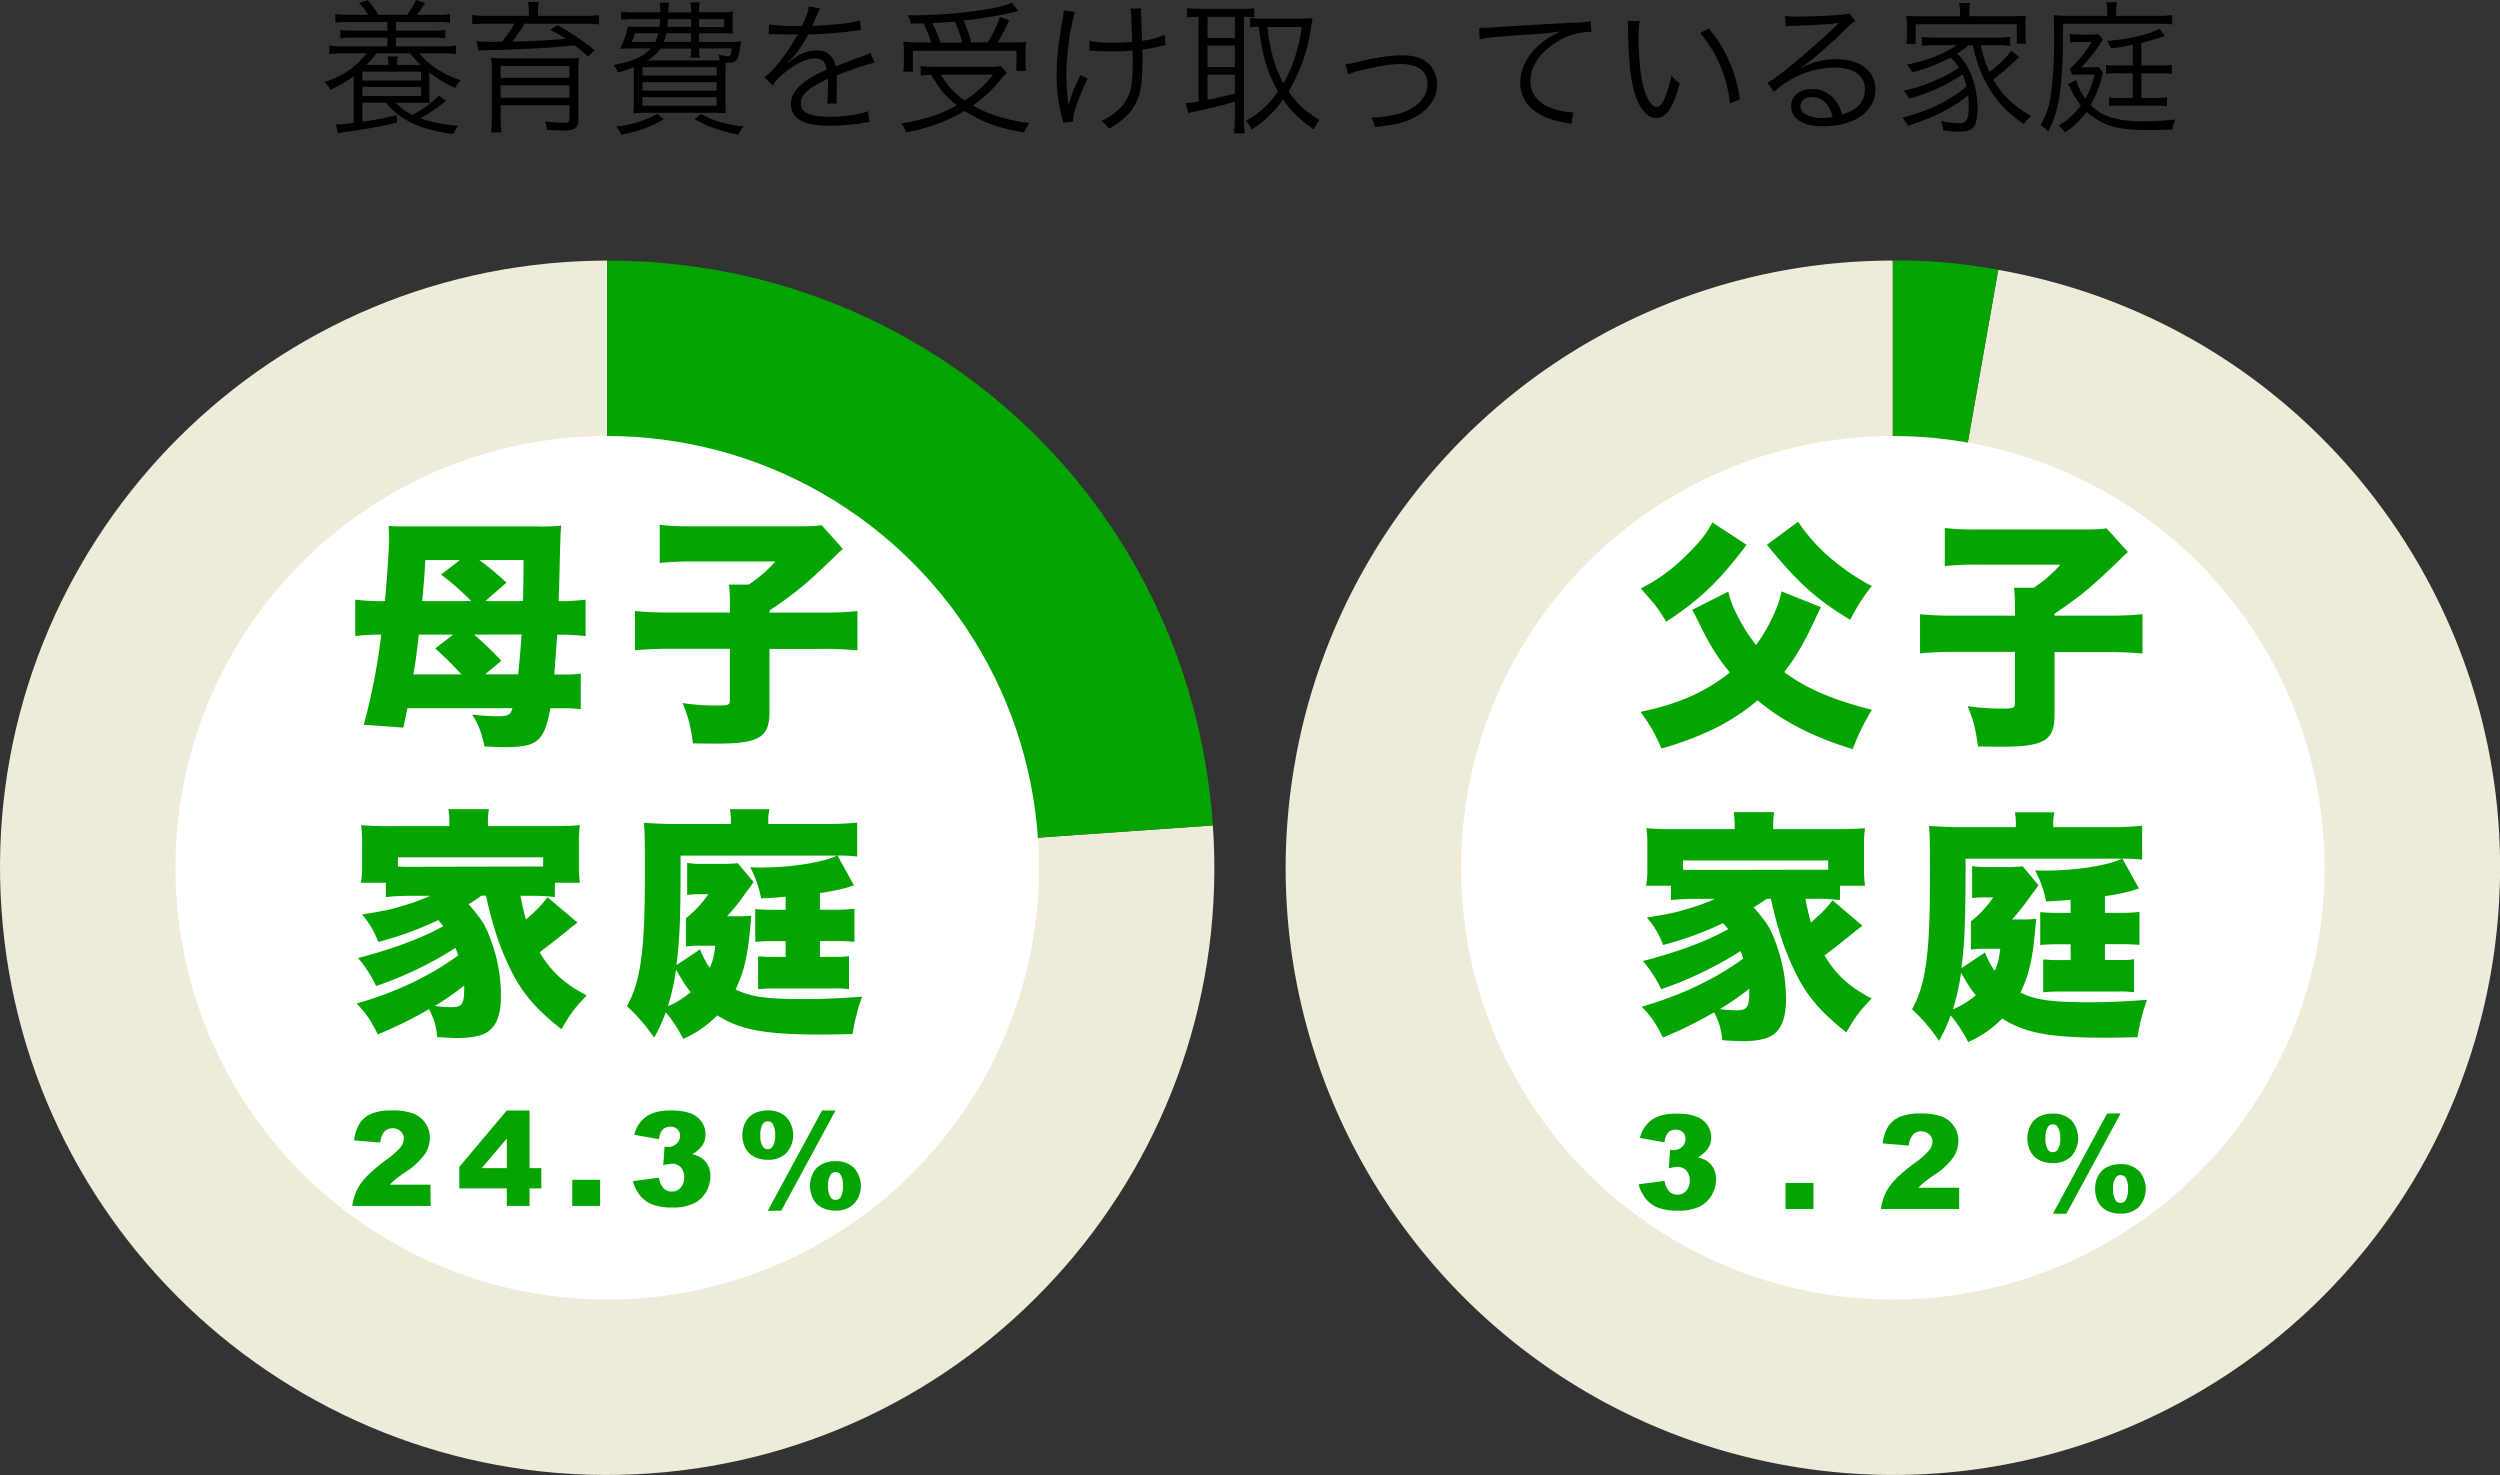
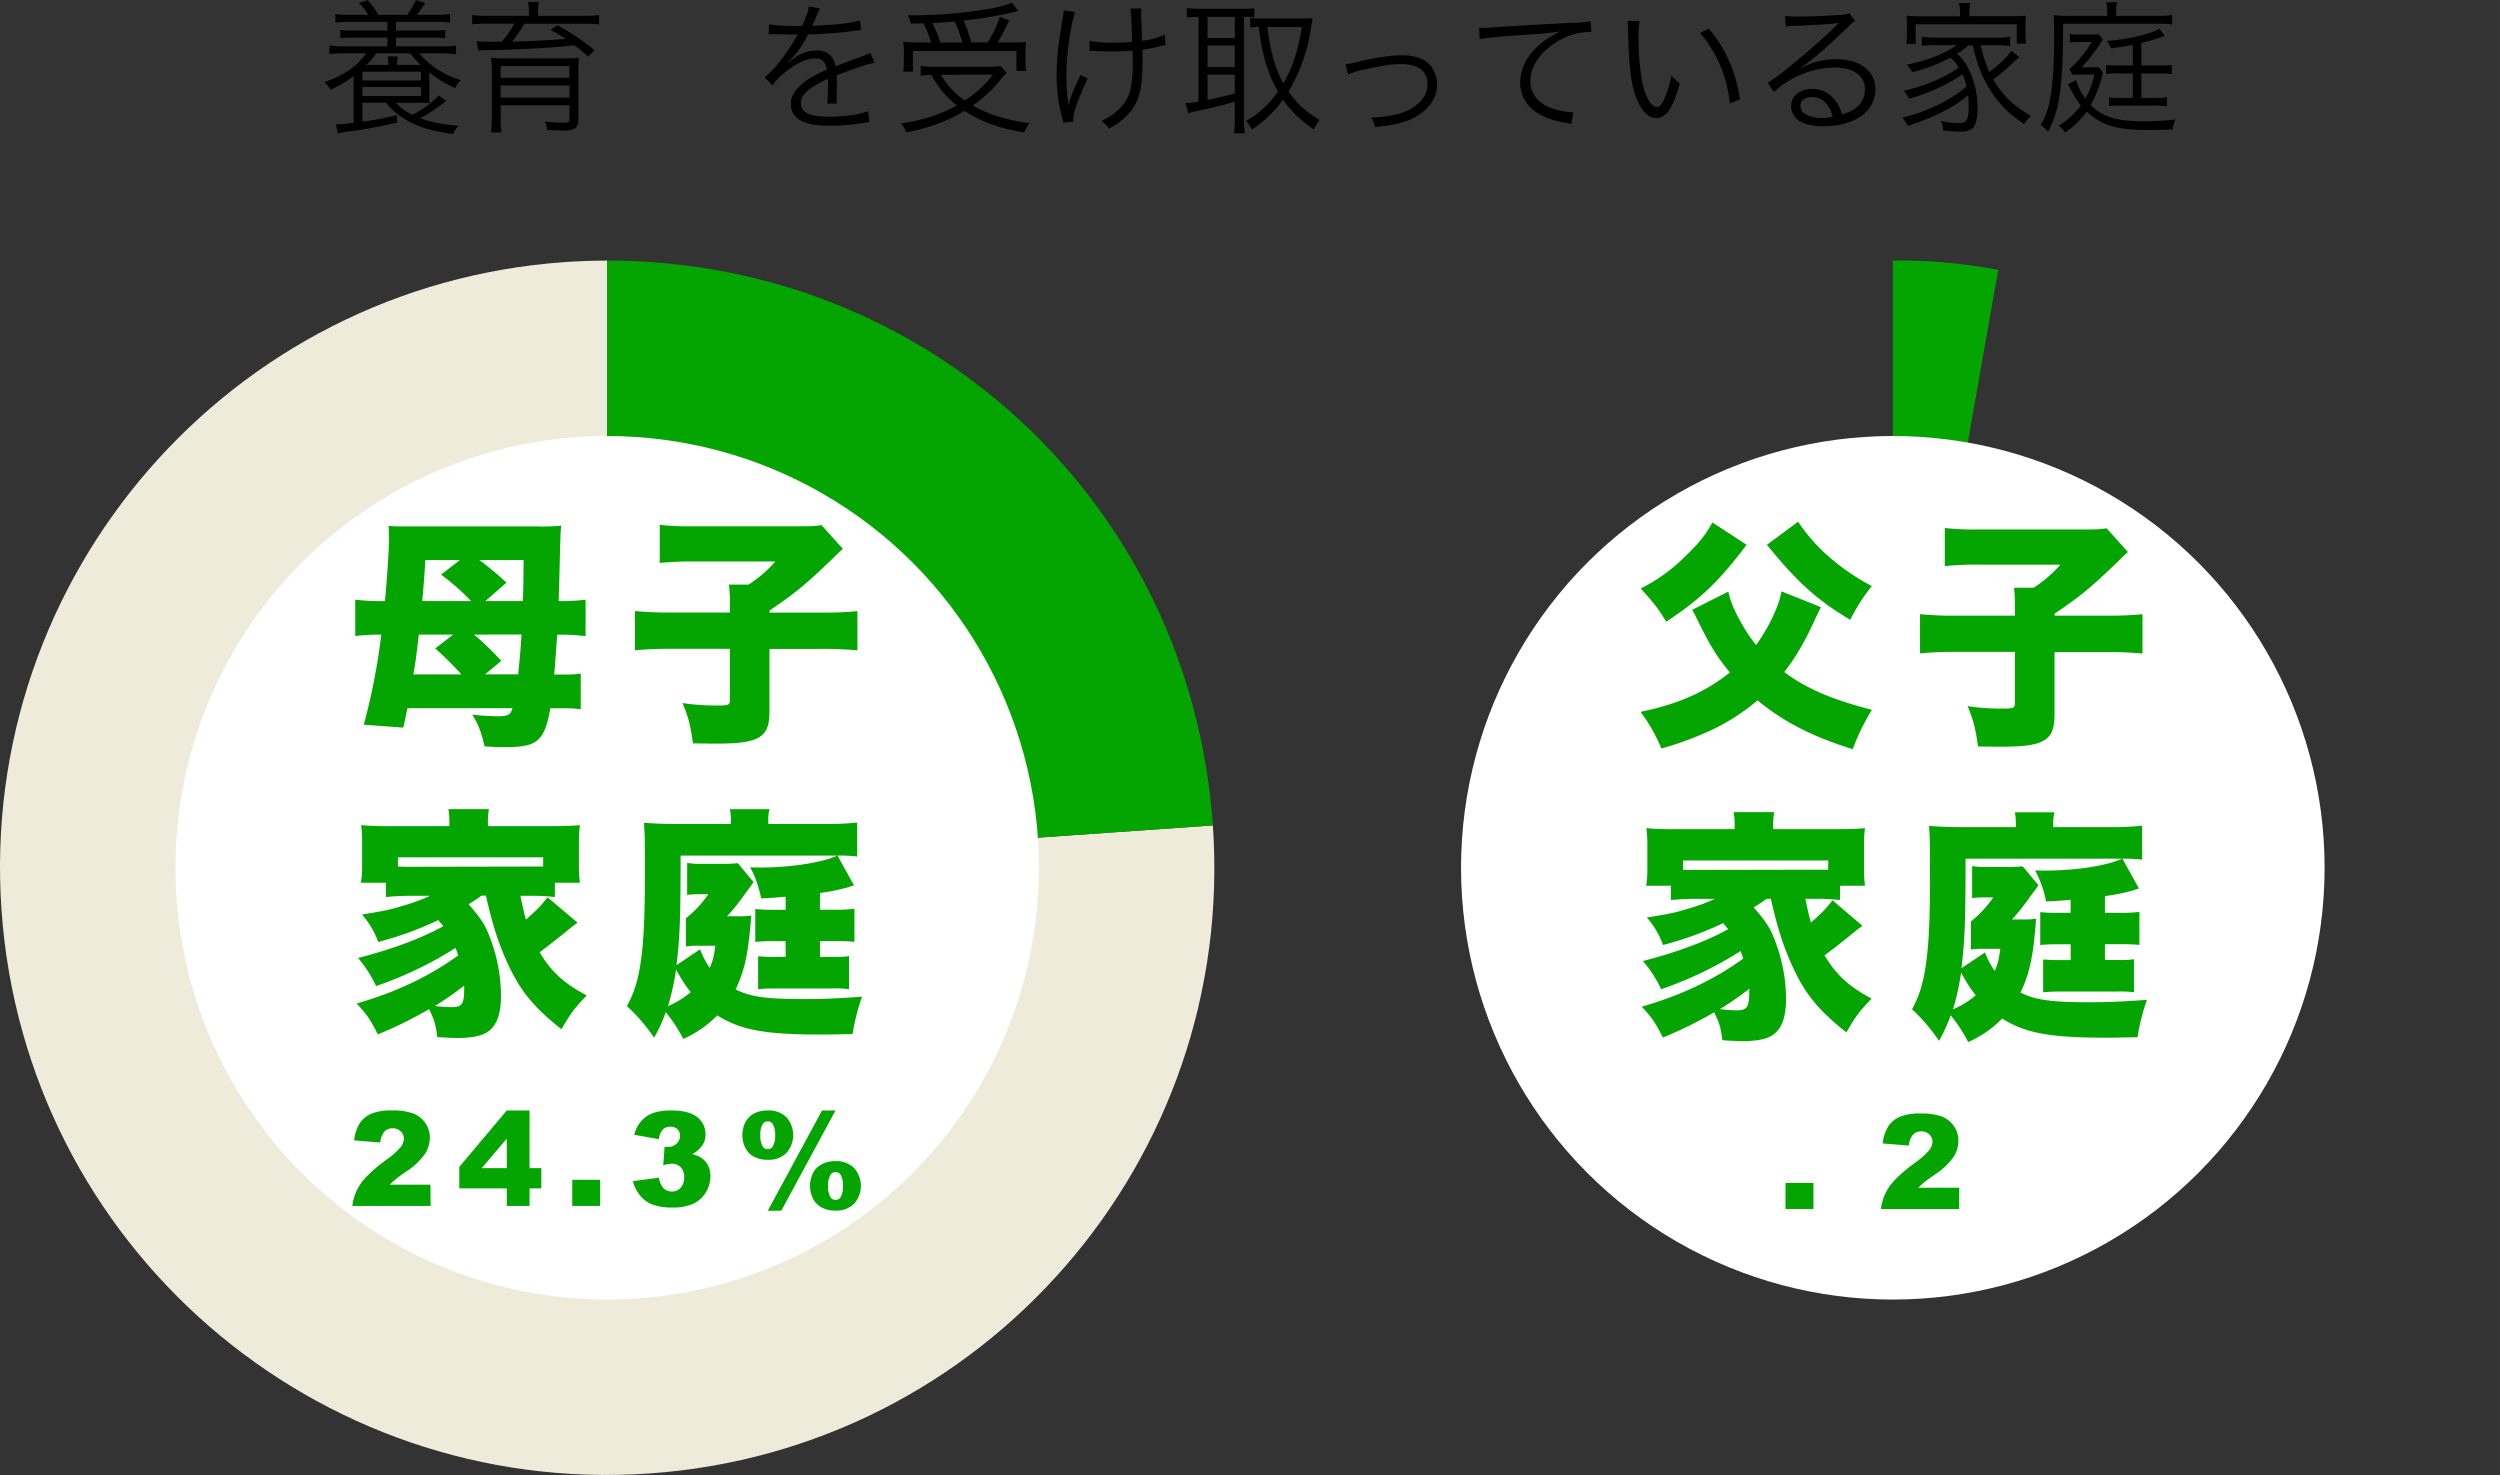
<svg xmlns="http://www.w3.org/2000/svg" id="レイヤー_1" data-name="レイヤー 1" viewBox="0 0 926.41 546.57">
  <rect x="0" y="0" width="926.41" height="546.57" fill="#333333" stroke="none" />
  <defs>
    <style>.cls-1{fill:#efebda;}.cls-2{fill:#04a500;}.cls-3{fill:#fff;}</style>
  </defs>
  <path d="M134.29,38.05V45.1A115.86,115.86,0,0,0,147,42.66l.15,2.76a178.56,178.56,0,0,1-19.34,3.49c-1,.16-1.69.32-2.59.53l-.75-3.39a1.13,1.13,0,0,0,.38.05c1,0,3.12-.21,6.2-.58V28.19a42.15,42.15,0,0,1-8.64,5.09,8.9,8.9,0,0,0-2.23-2.91,31.75,31.75,0,0,0,9.86-4.88,26.5,26.5,0,0,0,5.67-5.72h-8.43a34.89,34.89,0,0,0-5.24.31V16.85a33.33,33.33,0,0,0,5.24.32h16.27V13.94H130.79a28.23,28.23,0,0,0-4.66.26V11.08a26.59,26.59,0,0,0,4.66.26h12.77V8.11H129.47a34.26,34.26,0,0,0-5.2.32V5.19a32.35,32.35,0,0,0,5.2.32h7a22,22,0,0,0-3.44-4.4L136.2.05a28.85,28.85,0,0,1,4,5.46h10.7A30.77,30.77,0,0,0,154.16,0l3.39,1.11c-1.59,2.44-2.17,3.24-3.07,4.4h7.1a31.8,31.8,0,0,0,5.19-.32V8.43a34,34,0,0,0-5.19-.32H146.74v3.23h13.62a26.43,26.43,0,0,0,4.61-.26V14.2a27.93,27.93,0,0,0-4.61-.26H146.74v3.23h17a27.37,27.37,0,0,0,5.25-.32v3.23a36.06,36.06,0,0,0-5.25-.31h-8.37a29.47,29.47,0,0,0,6.25,5.61,34.78,34.78,0,0,0,9.12,4.3,9.25,9.25,0,0,0-2.07,3,47.15,47.15,0,0,1-9.59-5.83v6.84c0,2.17,0,3.45.16,4.56a33.92,33.92,0,0,0-4.24-.16h-8.27a18.09,18.09,0,0,0,6.1,4.45,38.23,38.23,0,0,0,9.8-7.15l2.7,2a68.9,68.9,0,0,1-9.59,6.46,50.68,50.68,0,0,0,14.1,2.71,11.29,11.29,0,0,0-1.91,3.12c-7.21-1-12-2.33-16.38-4.66A27.39,27.39,0,0,1,143,38.05Zm0-8.22H156V26.55H134.29Zm0,5.73H156V32.22H134.29Zm9.64-11.5a12.08,12.08,0,0,0-.26-3.13h3.71a15.09,15.09,0,0,0-.22,3.13h8.75c-1.27-1.27-1.91-1.91-4-4.29h-12.5a33.1,33.1,0,0,1-3.61,4.29Z" />
  <path d="M196,4.61a21.3,21.3,0,0,0-.32-3.87h4a20.08,20.08,0,0,0-.32,3.87V5.88h17.17A35.78,35.78,0,0,0,222,5.56v3.5a42.66,42.66,0,0,0-5.3-.26H194.34a58.15,58.15,0,0,1-4.56,6.62c7.15-.16,12.29-.42,19.87-1a48,48,0,0,0-5.72-3.33l2.65-1.75a91.4,91.4,0,0,1,13.78,9.27L217.92,21a55.82,55.82,0,0,0-5-4.19c-9.91,1-21,1.59-33.28,1.8a17.86,17.86,0,0,0-2.39.16l-.63-3.49c1.9.15,2.91.21,5.93.21,1.06,0,1.64,0,3.45-.06a40.11,40.11,0,0,0,4.61-6.67H180.35a53.14,53.14,0,0,0-5.36.26V5.56a35.69,35.69,0,0,0,5.46.32H196ZM185.54,39v4.24a42.88,42.88,0,0,0,.26,5.83h-3.86a50.59,50.59,0,0,0,.31-6V26.5a36,36,0,0,0-.26-5.09,56.08,56.08,0,0,0,6.15.21H208.8a47.6,47.6,0,0,0,5.73-.21,48.26,48.26,0,0,0-.21,5.56V44.2c0,3.18-1.28,4.18-5.3,4.18-.38,0-2.5-.05-6.31-.21a9.73,9.73,0,0,0-.8-3.18,56.79,56.79,0,0,0,6.79.48c2,0,2.33-.21,2.33-1.54V39ZM211,24.48H185.54v4.35H211Zm-25.49,7.16v4.55H211V31.64Z" />
-   <path d="M269.59,15.53a38,38,0,0,0,5.09-.16c-.26,1.16-.26,1.22-.48,2.54-.42,2.7-.69,3.66-1.22,4.29a3.32,3.32,0,0,1-2.7,1c-.37,0-.79,0-1.38-.05,0,1.32-.1,3-.1,4.87v8.53A44.6,44.6,0,0,0,269,42a57.3,57.3,0,0,0-5.94-.21H240.55a56.73,56.73,0,0,0-5.88.21,43,43,0,0,0,.21-5.35V24.85a38.07,38.07,0,0,1-5.88,2,7.64,7.64,0,0,0-1.7-2.7c7.53-1.59,11.13-3.18,13.89-6.21H234.4c-2,0-3.33.06-4.71.16a30.08,30.08,0,0,0,3-8.32c1.16.11,2.38.16,4.82.16h6.84a27.37,27.37,0,0,0,.26-2.86h-9.22a36.31,36.31,0,0,0-5.25.27V4.29a32.09,32.09,0,0,0,5.25.27h9.33A19,19,0,0,0,244.42,1h3.45c-.06.48-.11,1.7-.22,3.61h8.43V4A14.23,14.23,0,0,0,255.82.9h3.49A14.46,14.46,0,0,0,259.05,4v.53h7.63a29.37,29.37,0,0,0,5-.27,20.52,20.52,0,0,0-.21,3.45v1.8a13.49,13.49,0,0,0,.16,3c-1.54-.11-3-.16-5-.16h-7.58v3.18ZM246,44.2c-5.51,3.07-8.69,4.24-15.79,5.72a9.8,9.8,0,0,0-1.91-3c6.52-.9,10.39-2.06,15.26-4.71ZM235.25,12.35c-.58,1.75-.79,2.28-1.16,3.18h8.74a15,15,0,0,0,1.06-3.18ZM238.06,28h27.51V24.91H238.06Zm0,5.57h27.51V30.47H238.06Zm0,5.61h27.51V36H238.06Zm28.62-16.85a12.92,12.92,0,0,0-.53-2.22,11.49,11.49,0,0,0,3.28.69c1.22,0,1.33-.11,1.7-2.87H259.05v.48a12,12,0,0,0,.26,2.92h-3.49a11.81,11.81,0,0,0,.26-2.86V18H244.69a13.14,13.14,0,0,1-4.83,4.4h26.82Zm-19.77-10a12.83,12.83,0,0,1-.95,3.18h10.12V12.35Zm.64-5.25c-.16,1.75-.16,1.8-.27,2.86h8.8V7.1Zm12.29,35.19a30.41,30.41,0,0,0,7.79,3.13,42.9,42.9,0,0,0,7.95,1.43,14.06,14.06,0,0,0-2,3,48.08,48.08,0,0,1-7.84-2,37.2,37.2,0,0,1-8.38-3.71ZM259.05,10h9.32V7.1h-9.32Z" />
  <path d="M297.16,9.64c1.74-3.7,2.38-5.56,2.54-7.26l4.24.75A11.13,11.13,0,0,0,302.56,6c-.69,1.69-1.38,3.13-1.64,3.6A9.61,9.61,0,0,1,302,9.54c8.48-.42,13.78-1.06,16.7-2l.31,3.6a15.86,15.86,0,0,0-2.12.26,168.13,168.13,0,0,1-17.48,1.38,39.3,39.3,0,0,1-4.77,7.53c-.53.63-1.59,1.85-1.81,2-.37.27-.63.48-.69.53a0,0,0,0,1-.05.05V23a.41.41,0,0,0,.11.16c1.91-1.49,1.91-1.49,2.44-1.86a14,14,0,0,1,8-2.6c3.92,0,6.3,2,7,5.89,3.87-1.54,6.89-2.65,9.22-3.5,2.6-.9,2.76-1,3.61-1.54l1.69,3.71c-2.75.48-7.52,2.07-14.15,4.67a32.08,32.08,0,0,1,.11,3.23c0,.69,0,1.85-.05,2.91s-.06,1.91-.06,2.39a11,11,0,0,0,.11,1.9l-3.6.06c.15-1.17.31-4.4.31-7.63a14.68,14.68,0,0,0-.05-1.59c-7.21,3.39-10,5.88-10,9.06,0,3.5,3.28,5,10.76,5,5.24,0,11.13-.85,14.14-2.06l.48,4.08a19.75,19.75,0,0,0-2.12.26,81.93,81.93,0,0,1-12.87,1.06c-9.49,0-14.1-2.7-14.1-8.16,0-2.91,1.8-5.67,5.4-8.37a40.8,40.8,0,0,1,7.9-4.24c-.42-2.92-1.7-4.19-4.19-4.19-3.34,0-7.52,2-11.81,5.62a17.36,17.36,0,0,0-4.08,4.4l-3-3c3.65-2.81,8.05-8.37,11.87-15.16l.48-.79a6.4,6.4,0,0,1-1,.1c-.85,0-5.83-.1-7.79-.15h-.85a10.06,10.06,0,0,0-1.17.05L285,9.06a74.36,74.36,0,0,0,11.34.58Z" />
  <path d="M373.05,27a15.73,15.73,0,0,0-1.8,1.91,48.29,48.29,0,0,1-10.76,10.18c5.94,3.39,11.92,5.24,20.93,6.57a16.37,16.37,0,0,0-1.91,3.44c-9.69-1.69-15.52-3.81-22.09-8-6.63,3.92-12.83,6.2-21.57,7.95a13.2,13.2,0,0,0-1.91-3.34c8.16-1.22,14.52-3.24,20.62-6.68-4.14-3.34-5.89-5.35-9.49-11.29a38.07,38.07,0,0,0-3.92.32V24.43a34.56,34.56,0,0,0,5.3.32h19.71a24.47,24.47,0,0,0,4.66-.27Zm-28-11.23a44.22,44.22,0,0,0-2.81-7.1c-1.11,0-2,0-4.72.1a9,9,0,0,0-1.22-3.12,170.51,170.51,0,0,0,24.81-1.54C368,3.18,372.2,2.23,375,1l2.33,3.12a16.22,16.22,0,0,0-2.12.48,148,148,0,0,1-18.12,3,52.83,52.83,0,0,1,2.81,8.11h6.14a44.78,44.78,0,0,0,4.46-9.43L374,7.53a91.83,91.83,0,0,1-4.29,8.21h4.5a56.32,56.32,0,0,0,6-.21,31.12,31.12,0,0,0-.21,4V23a15.1,15.1,0,0,0,.27,3.29h-3.61V18.87H338.29v7.68h-3.61a26.55,26.55,0,0,0,.27-3.76V19.45c0-1.38-.11-2.54-.22-4a48.12,48.12,0,0,0,6.52.27Zm11.55,0A48.14,48.14,0,0,0,353.81,8c-2.65.21-4.45.37-8.32.53a50.19,50.19,0,0,1,3,7.26Zm-7.95,11.92a28.86,28.86,0,0,0,8.85,9.54A41.63,41.63,0,0,0,368,27.66Z" />
  <path d="M398.39,4.45c-1.7,5-3.24,15.9-3.24,23.11,0,2.91.22,6.83.43,8.63a18.81,18.81,0,0,1,.32,2.87c1.06-3.77,1.43-4.72,4.45-11.24l2.7,1.27a100.31,100.31,0,0,0-3.92,9.28,20.63,20.63,0,0,0-1.48,6.73l-3.66.32a14.24,14.24,0,0,0-.43-1.86,60.47,60.47,0,0,1-2-15.68c0-6.26.48-10.6,2.12-20.41a26.73,26.73,0,0,0,.48-3.65Zm5.4,10.71a43.55,43.55,0,0,0,9,.68c2.12,0,4.08-.1,6.73-.31-.26-9.22-.37-10.76-.63-12.35L423,3.13a11.78,11.78,0,0,0-.16,1.8c0,.37,0,.63.05,1.59.05,1.22.05,1.22.32,8.58a28,28,0,0,0,8.42-2.22l.27,3.81c-1.11.22-1.22.22-2.81.64a50.88,50.88,0,0,1-5.78,1.06c.06,1.43.06,2.28.06,3.81,0,10.07-1,14.42-4.08,18.66-2,2.6-4.24,4.45-8.32,6.83a12.37,12.37,0,0,0-2.87-2.86,21.7,21.7,0,0,0,8.11-6.09c2.71-3.45,3.55-7.32,3.55-15.79,0-1.49,0-2.65-.1-4.19-2.33.21-5.41.32-7.74.32-1.48,0-4.5-.11-6.41-.21a6.77,6.77,0,0,0-1-.06,4.64,4.64,0,0,0-.79.06Z" />
  <path d="M443.7,6.25a23.59,23.59,0,0,0-3.87.27V3a31.84,31.84,0,0,0,4.14.27h16.8a27.19,27.19,0,0,0,4-.22V6.36c-2.12-.11-2.33-.11-3.81-.11V43.93a36.25,36.25,0,0,0,.31,5.46h-4a41.54,41.54,0,0,0,.32-5.51v-6.2c-3.34,1-7.48,2.07-14.63,3.6a18.77,18.77,0,0,0-2.6.69l-1.06-3.76a28.15,28.15,0,0,0,4.83-.59V6.25Zm3.77,7.85h10.12V6.25H447.47Zm0,10.75h10.12v-8H447.47Zm0,12.14c4.08-.8,6.14-1.27,10.12-2.39V27.66H447.47Zm34.92-30.1a31.84,31.84,0,0,0,4-.21c-.1.53-.32,2-.47,3a64.28,64.28,0,0,1-8.43,24.22c3,4.39,6.09,7.26,11.5,10.59A11.7,11.7,0,0,0,486.89,48c-5.46-3.82-8.26-6.52-11.44-11.08A42.2,42.2,0,0,1,463.84,48a10.9,10.9,0,0,0-2.12-3.18,35.46,35.46,0,0,0,11.87-10.91c-3.92-6.89-5.88-13.36-7.15-24a20.83,20.83,0,0,0-3.13.27V6.62a25.48,25.48,0,0,0,4.45.27ZM469.67,10a67.74,67.74,0,0,0,2,11.08,47.89,47.89,0,0,0,3.87,9.8c3.55-6.14,5.46-12,6.89-20.88Z" />
  <path d="M498.61,23.79a24.66,24.66,0,0,0,4.88-.95c6.94-1.64,11.6-2.33,16.16-2.33,5.46,0,9.22,1.64,11.23,4.93a11.58,11.58,0,0,1,1.65,6c0,5.93-4.77,11.34-12.14,13.67-3.23,1-4.5,1.22-10.92,2a11.55,11.55,0,0,0-1.37-3.65,4.21,4.21,0,0,0,.74.05,36.4,36.4,0,0,0,10.44-1.64c6-2,9.7-6,9.7-10.71s-3.4-7.42-9.81-7.42c-3.55,0-7.63.64-13.94,2.12a23.88,23.88,0,0,0-5.67,1.75Z" />
  <path d="M548.11,10.33H550c.74,0,1.38-.05,3-.16,6.31-.47,23.27-1.43,30.1-1.74a35.3,35.3,0,0,0,6.31-.59l.32,4a24.44,24.44,0,0,0-5.94.69,26.81,26.81,0,0,0-10.17,5.35c-4.24,3.55-6.52,7.84-6.52,12.24s2.7,8,7.42,9.8a26.9,26.9,0,0,0,8,1.7H583l-.69,4.29c-.59-.1-.8-.16-1.65-.32-5.24-.9-8.42-2-11.44-4.08a12.87,12.87,0,0,1-5.88-10.81c0-6.14,3.6-12,9.9-16.27a35.24,35.24,0,0,1,5-2.8,103,103,0,0,1-11.66,1.16c-11,.74-15.69,1.17-18.28,1.75Z" />
  <path d="M607.58,7.79a37.86,37.86,0,0,0-.37,6.31,91.26,91.26,0,0,0,1.37,16.48c1.17,5.4,3.34,9.06,5.36,9.06.95,0,1.85-.9,2.65-2.65a38.17,38.17,0,0,0,2.75-9.06,17.28,17.28,0,0,0,3.13,3c-2.6,9.27-5,12.82-8.8,12.82-3,0-5.72-3-7.52-8.05s-2.6-11.82-2.86-24.86c-.06-2-.06-2.17-.16-3.12Zm25.59,2.81a45.9,45.9,0,0,1,7.58,12.08,50.78,50.78,0,0,1,4,14.15L641,38.37a46.79,46.79,0,0,0-11-26.13Z" />
  <path d="M661.48,5.83a24.79,24.79,0,0,0,5,.32c4.4,0,11.45-.32,16.22-.69a5.5,5.5,0,0,0,2.54-.58l2.23,2.91c-.75.37-1,.58-2.71,2.23-7.31,7.15-13.72,12.66-17.43,15.05l.1.15a26.89,26.89,0,0,1,13-3.28c8.85,0,14.52,4.35,14.52,11.13,0,8.26-7.69,13.72-19.45,13.72-7.47,0-11.77-2.75-11.77-7.63,0-3.55,3.29-6.2,7.69-6.2a10.67,10.67,0,0,1,8.74,4.35,14.94,14.94,0,0,1,2.44,5.08c5.57-1.53,8.48-4.77,8.48-9.27,0-5.09-4.24-8.11-11.39-8.11a34,34,0,0,0-22.31,9.07L655,30.68a58.6,58.6,0,0,0,7.42-5.4c5.67-4.51,14-11.87,17.7-15.48l.74-.74.21-.21.22-.21-.11-.11a2.2,2.2,0,0,0-.48.05c-1.69.32-8,.69-16.11,1a25.32,25.32,0,0,0-2.86.26Zm10,30.15c-2.65,0-4.29,1.27-4.29,3.29a3.61,3.61,0,0,0,2.12,3.23,13.58,13.58,0,0,0,5.93,1.22,18.86,18.86,0,0,0,3.87-.37C677.91,38.53,675.26,36,671.44,36Z" />
  <path d="M725.24,19.87c4.55,4,7.58,12,7.58,20.25,0,3.39-.54,5.83-1.54,7s-2.33,1.65-4.93,1.65c-1.64,0-3.87-.16-6.25-.37a9.5,9.5,0,0,0-.85-3.55,35.09,35.09,0,0,0,6.83.79c2.71,0,3.45-1.27,3.45-6.36a32.89,32.89,0,0,0-.21-4C723.7,40,716.7,43.46,707,46.63a13,13,0,0,0-2.06-3c9.59-2.44,17.8-6.47,23.79-11.61a22.79,22.79,0,0,0-1.48-4.45,68,68,0,0,1-19.82,9,10.32,10.32,0,0,0-2-2.92,65.37,65.37,0,0,0,12.13-4,44.48,44.48,0,0,0,8.27-4.61,14.81,14.81,0,0,0-3.07-3.71,59.46,59.46,0,0,1-14.15,5.45,10.51,10.51,0,0,0-2-2.8c8.26-1.81,13.46-3.82,18.49-7.26h-7.79a50.11,50.11,0,0,0-5.14.26V13.62a31.92,31.92,0,0,0,5.14.32h22.42a26.5,26.5,0,0,0,5.19-.32V17a49.64,49.64,0,0,0-5.19-.26H734a47,47,0,0,0,3.18,9.91c3.77-2.76,7-5.94,8.11-7.9l3,2.44a38.15,38.15,0,0,0-3.18,2.86,64,64,0,0,1-6.47,5.35c3.34,5.88,7.26,9.65,14,13.57A16.26,16.26,0,0,0,750,46c-4.35-3.13-6.36-4.83-8.59-7.37a44.38,44.38,0,0,1-9.06-16.75c-.42-1.37-.63-2.22-1.32-5.08h-1.59a28.8,28.8,0,0,1-3.82,2.86ZM726.3,4.4a14.19,14.19,0,0,0-.37-3.29h4.13a17,17,0,0,0-.32,3.24V6h15.69a52,52,0,0,0,5.35-.21,20.8,20.8,0,0,0-.21,3.5v3.28a22.73,22.73,0,0,0,.21,3.61h-3.44V9H709.87v7.26h-3.45a24.54,24.54,0,0,0,.22-3.66V9.33a22.74,22.74,0,0,0-.22-3.5,51,51,0,0,0,5.3.21H726.3Z" />
  <path d="M780.83,4.24a14.52,14.52,0,0,0-.31-3.39h4a11.92,11.92,0,0,0-.32,3.44V5.88h15a37.56,37.56,0,0,0,5.72-.32v3.5a37.28,37.28,0,0,0-5.3-.26H764.51c0,14.78-.48,21.94-1.59,28.3a39,39,0,0,1-4,11.71,10.19,10.19,0,0,0-2.76-2.49,26.8,26.8,0,0,0,3.6-10.13c.91-4.82,1.44-13,1.44-21.51,0-1.22,0-1.22-.06-4.93A39.6,39.6,0,0,0,761,5.62c1.75.16,3.45.26,5.51.26h14.31Zm-11.5,25.44a20.7,20.7,0,0,0,3.45,6.83,30.45,30.45,0,0,0,3.34-8.9H771a23.13,23.13,0,0,0-3.07.11l-1-2.18a42.11,42.11,0,0,0,8.22-10h-4.61a16.93,16.93,0,0,0-3.5.26V12.56a17.68,17.68,0,0,0,3.6.26h3.55a22.69,22.69,0,0,0,3.45-.15l1.64,2a18.65,18.65,0,0,0-1.17,1.75,64.08,64.08,0,0,1-6.78,8.53h3.66a19.16,19.16,0,0,0,2.65-.16l1.69,2.17a9.31,9.31,0,0,0-.47,1.64,42.32,42.32,0,0,1-4.14,10.34c4.24,4.29,9.7,6,19.4,6a113.27,113.27,0,0,0,12-.64A12.72,12.72,0,0,0,805.05,48c-5.09.16-6.3.16-9.22.16-9.06,0-14.1-1-18.6-3.76a20.35,20.35,0,0,1-4-3,30.61,30.61,0,0,1-8,7.69,13.26,13.26,0,0,0-2.38-2.54,28.86,28.86,0,0,0,8.26-7.42,32,32,0,0,1-3.5-5.57c-.68-1.32-.9-1.64-1.32-2.33Zm21-13.09c-3,.63-4.34.84-8.16,1.37a7.77,7.77,0,0,0-1.43-2.8c7.58-.53,15.74-2.39,19.5-4.51l2,2.7c-3.6,1.17-6.36,2-8.74,2.55v8.37h6.84a24.82,24.82,0,0,0,4.45-.26v3.44a24.54,24.54,0,0,0-4.4-.26H793.5V36.3h5.4A21.31,21.31,0,0,0,803,36v3.39a21.06,21.06,0,0,0-4.08-.27H785.44a24.5,24.5,0,0,0-3.92.21V36.09a23.2,23.2,0,0,0,4,.21h4.82V27.19h-5.56a28.11,28.11,0,0,0-4.35.21V24.06a26.84,26.84,0,0,0,4.4.21h5.51Z" />
  <path class="cls-1" d="M225,321.56l224.44-15.69c8.67,124-84.79,231.47-208.75,240.14S9.23,461.22.56,337.26,85.35,105.78,209.31,97.12c4.95-.35,10.72-.55,15.69-.55Z" />
  <path class="cls-2" d="M225,321.56v-225c119.29,0,216.12,90.3,224.44,209.3Z" />
  <circle class="cls-3" cx="225" cy="321.57" r="160" />
  <path class="cls-2" d="M151,262.43c-.9,4.14-.9,4.14-1.53,7.2l-14.66-1.08a233.16,233.16,0,0,0,6.47-33.39,71.53,71.53,0,0,0-9.63.54V222.2a76.08,76.08,0,0,0,11,.54c.72-7.56,1.53-19.53,1.53-23,0-1.08,0-1.08-.18-4.87a46.68,46.68,0,0,0,5.85.19h49.05a66,66,0,0,0,9.09-.28c-.27,2.17-.27,3.25-.45,8.73-.09,3.15-.09,3.15-.18,7.47-.09,3.69-.18,7.56-.36,11.79a84.24,84.24,0,0,0,10-.54v13.5a79.86,79.86,0,0,0-10.53-.54c-.09,1.53-.45,6.48-1.08,14.76h4.05a31.76,31.76,0,0,0,5.76-.36v13.23a46.46,46.46,0,0,0-6.57-.36h-4.68c-2.25,12.24-4.77,14.4-16.83,14.4-2,0-4.77-.09-7.56-.27-1.17-5.31-2.34-8.28-4.59-11.79a83.58,83.58,0,0,0,9.45.63c3.87,0,4.77-.54,5.49-3ZM171,249.92a123.51,123.51,0,0,0-9.72-9.63l6.66-5.13H155.19c-1.08,9.27-1.08,9.27-2,14.76Zm3.6-27.18a89.73,89.73,0,0,0-11.16-9.81l7-5.4H157.62c-.45,7.65-.72,10.35-1.17,15.21Zm1.08,12.42a111.61,111.61,0,0,1,10.08,9.72l-6,5H192c.54-4.95.9-8.82,1.26-14.76Zm18.09-12.42c.18-5,.18-7.38.27-15.21H177.6a110.41,110.41,0,0,1,10.08,8.37l-7.83,6.84Z" />
  <path class="cls-2" d="M270.49,224.36a61,61,0,0,0-.36-7.74h7.29a47.74,47.74,0,0,0,9.89-8.55H257.08a113.18,113.18,0,0,0-12.6.54V194.49a95.91,95.91,0,0,0,12.33.54h38.88c5.39,0,6.74-.09,8.72-.45l7.92,8.81c-1.62,1.45-2.34,2.16-3.51,3.33-10.34,10-14.13,13.05-23.67,19.53V227h18.9a125.39,125.39,0,0,0,13.68-.54V241a132.85,132.85,0,0,0-13.59-.54h-19v23.4c0,9.36-3.86,11.7-19.43,11.7,0,0-3,0-8.91-.09-1-7-1.71-9.72-3.87-14.94a82.57,82.57,0,0,0,13.41.9c3.6,0,4.14-.27,4.14-2v-19H248.8a132.1,132.1,0,0,0-13.5.54V226.43a128.08,128.08,0,0,0,13.86.54h21.33Z" />
  <path class="cls-2" d="M178.41,331.91a47.49,47.49,0,0,1-4.77,3.15c4.77,5.49,6.21,7.74,8,12.6a60.2,60.2,0,0,1,4,21.33c0,6.75-1.53,11-4.86,13.32-2.16,1.53-5.94,2.34-11.34,2.34-1.17,0-5.4-.18-7.38-.36-.72-5.13-1-6-3.06-10.35a149,149,0,0,1-19,9.36c-2.7-5.4-4.23-7.65-7.83-11.43,14.4-4.14,26.82-10,37.62-17.82-.36-1.08-.45-1.44-1-2.79a137.45,137.45,0,0,1-29.43,14.13A45.14,45.14,0,0,0,132.69,355c12.6-3.24,23.49-7.29,31.59-11.79-.72-.9-1-1.26-1.89-2.25a124.25,124.25,0,0,1-22.23,8.1,32,32,0,0,0-6-10.17c8.64-1.44,10.17-1.71,15.12-3.24a65.82,65.82,0,0,0,10.08-3.69H152a89.71,89.71,0,0,0-9,.45v-5.31h-9.27a35,35,0,0,0,.46-6.66v-8.1a44.07,44.07,0,0,0-.37-6.57,105.64,105.64,0,0,0,10.71.37h22v-1a31.38,31.38,0,0,0-.36-5.3h15a28.9,28.9,0,0,0-.36,5.21v1.09H204c5,0,7.92-.09,10.89-.37a43.41,43.41,0,0,0-.36,6.57v8.1a47.83,47.83,0,0,0,.36,6.66h-9.27v5.31a72.6,72.6,0,0,0-9-.45h-3.78c1,4.77,1.26,5.94,2.07,8.82,4.59-4.14,5.4-5,8-8.28L214,341.9c-.45.36-.45.36-1.44,1.08-.27.18-.27.18-4.14,3.33-5.31,4.23-6.39,5-8.46,6.57,4.32,7.2,9,11.52,17.46,16-4.68,4.86-5.85,6.48-9.36,12.51-9.81-7.74-14.85-13.68-19.35-23.13-3.78-7.92-6.12-15.21-8.64-26.37Zm22.86-14.22H147.45v3.42c2,.09,2.61.09,4.59.09l44.55-.09h4.68Zm-40.14,55.08a46,46,0,0,0,6.12.45c4.05,0,4.77-1.08,4.77-7.29v-.72A105.43,105.43,0,0,1,161.13,372.77Z" />
  <path class="cls-2" d="M291.1,348.74H286c-2.34,0-3.78.09-6.12.27V336.86a66.41,66.41,0,0,0,6.66.27h4.59v-4.86c-3.7.36-5,.45-9.09.63A41,41,0,0,0,278,321.38c1.62.09,3,.09,3.69.09,11.25,0,23-1.8,28.52-4.41h-58c0,23-.27,30.24-1.53,40.59l8.73-5.85a31,31,0,0,0,3.6,6.84c1.17-2.61,1.53-4.14,2.07-8.19h-5.67a35.21,35.21,0,0,0-5.22.27V340.28a40.8,40.8,0,0,0,8.28-8.91h-3.24a32.23,32.23,0,0,0-4.59.27V319.76a31,31,0,0,0,5.85.36H267a50,50,0,0,0,6.39-.27l5.85,7c-.9,1.35-.9,1.35-3.06,4.23a76.43,76.43,0,0,1-6.75,8.46h4.68a25.91,25.91,0,0,0,4.32-.27c-.09.63-.09.63-.18,1.35,0,.45,0,.45-.18,2.52-1,11.07-2.34,17-5.49,23.49,5.49,2.79,11.61,3.6,25.64,3.6,6.93,0,12.51-.27,21.24-.9a72.64,72.64,0,0,0-3.51,13.86c-5.4.09-8.91.18-11.16.18-21.23,0-30.23-1.62-39-7.11a40.33,40.33,0,0,1-12.6,8.73,52.38,52.38,0,0,0-6.48-9.9,59.64,59.64,0,0,1-4.32,9.45,64.26,64.26,0,0,0-10.08-11.7c3.15-5.67,4.68-11.43,5.67-20.79.72-7.11,1-14.67,1-30.51,0-11.16-.09-12.86-.36-16.64,3.78.26,7.47.45,11.88.45h20.34v-.91a22,22,0,0,0-.36-4.58h14.66a17.14,17.14,0,0,0-.44,4.67v.82H306.3a107.93,107.93,0,0,0,11.34-.54v12.59a55.26,55.26,0,0,0-7.29-.36l6.12,11.07a14.69,14.69,0,0,0-2,.63,72.21,72.21,0,0,1-10.62,2.16v6.21h6.21a52.62,52.62,0,0,0,6.57-.36V349a66.55,66.55,0,0,0-6.66-.27h-6.12v5.85h5a31.81,31.81,0,0,0,5.76-.27v12.24a36.41,36.41,0,0,0-6-.27H286.86c-2.24,0-3.86.09-5.93.27V354.41h1a37.27,37.27,0,0,0,5.22.18h4Zm-40.59,10.53a87.25,87.25,0,0,1-3,13.59,33.42,33.42,0,0,0,8.46-5.22C254,365.21,253.39,364.31,250.51,359.27Z" />
  <path class="cls-2" d="M159.56,446.87h-29a18.18,18.18,0,0,1,3-8.08q2.53-3.78,9.48-8.93a28.56,28.56,0,0,0,5.44-4.8,5.37,5.37,0,0,0,1.18-3.11,3.62,3.62,0,0,0-1.17-2.71,4.07,4.07,0,0,0-3-1.13,4.12,4.12,0,0,0-3,1.16,7.19,7.19,0,0,0-1.58,4.11l-9.68-.79a15.32,15.32,0,0,1,2.09-6.37,9.76,9.76,0,0,1,4.28-3.51,19.44,19.44,0,0,1,7.65-1.22,21.72,21.72,0,0,1,7.94,1.16,9.7,9.7,0,0,1,4.46,3.57,9.41,9.41,0,0,1,1.63,5.4,11,11,0,0,1-1.87,6.08,25.55,25.55,0,0,1-6.77,6.36q-2.93,2-3.9,2.82c-.66.54-1.43,1.24-2.32,2.11h15.1Z" />
  <path class="cls-2" d="M187.8,440.37H170.2v-7.95l17.6-20.93h8.43v21.38h4.36v7.5h-4.36v6.5H187.8Zm0-7.5V421.92l-9.3,10.95Z" />
  <path class="cls-2" d="M212.06,437.19h10.33v9.68H212.06Z" />
  <path class="cls-2" d="M244.18,422.14l-9.13-1.63a11.45,11.45,0,0,1,4.37-6.7q3.24-2.32,9.18-2.32,6.81,0,9.84,2.54a8,8,0,0,1,3,6.38,7.15,7.15,0,0,1-1.23,4.08,10.6,10.6,0,0,1-3.73,3.21,11,11,0,0,1,3.09,1.16,7.55,7.55,0,0,1,2.69,2.81,8.51,8.51,0,0,1,1,4.17,11.59,11.59,0,0,1-1.59,5.82,10.71,10.71,0,0,1-4.58,4.3,17.56,17.56,0,0,1-7.85,1.5,20.46,20.46,0,0,1-7.49-1.11,11.25,11.25,0,0,1-4.51-3.26,15.23,15.23,0,0,1-2.72-5.4l9.66-1.28a7.51,7.51,0,0,0,1.77,4,4.29,4.29,0,0,0,3.05,1.13,4.19,4.19,0,0,0,3.24-1.43,5.41,5.41,0,0,0,1.29-3.79,5.25,5.25,0,0,0-1.24-3.75,4.41,4.41,0,0,0-3.39-1.33,12.27,12.27,0,0,0-3.13.57l.5-6.91a9.2,9.2,0,0,0,1.26.12,4.42,4.42,0,0,0,3.17-1.21A3.86,3.86,0,0,0,252,421a3.44,3.44,0,0,0-.95-2.54,3.56,3.56,0,0,0-2.61-.95,3.86,3.86,0,0,0-2.78,1A6.34,6.34,0,0,0,244.18,422.14Z" />
  <path class="cls-2" d="M275.09,420.62a10.5,10.5,0,0,1,1.05-4.6,7.49,7.49,0,0,1,3.23-3.36,10.69,10.69,0,0,1,5.14-1.17,9.36,9.36,0,0,1,6.88,2.49,10,10,0,0,1,0,13.31,9.36,9.36,0,0,1-6.88,2.49,10.69,10.69,0,0,1-5.14-1.17,7.4,7.4,0,0,1-3.23-3.36A10.53,10.53,0,0,1,275.09,420.62Zm6.67.05a7.41,7.41,0,0,0,.95,4.27,2,2,0,0,0,1.8.88,2,2,0,0,0,1.78-.88,7.49,7.49,0,0,0,.95-4.27,7.58,7.58,0,0,0-.95-4.27,2,2,0,0,0-1.78-.85,2.07,2.07,0,0,0-1.8.85A7.43,7.43,0,0,0,281.76,420.67Zm22.86-9.18h5l-20.1,37.16h-5Zm-4.45,27.95a10.42,10.42,0,0,1,1.05-4.61,7.37,7.37,0,0,1,3.22-3.36,10.62,10.62,0,0,1,5.13-1.19,9.34,9.34,0,0,1,6.9,2.51,10,10,0,0,1,0,13.31,9.34,9.34,0,0,1-6.9,2.5,10.62,10.62,0,0,1-5.13-1.18,7.37,7.37,0,0,1-3.22-3.36A10.49,10.49,0,0,1,300.17,439.44Zm6.67.05a7.49,7.49,0,0,0,1,4.27,2,2,0,0,0,1.78.86,2.08,2.08,0,0,0,1.8-.86,7.49,7.49,0,0,0,.95-4.27,7.67,7.67,0,0,0-.95-4.3,2.1,2.1,0,0,0-1.8-.85,2,2,0,0,0-1.78.88A7.49,7.49,0,0,0,306.84,439.49Z" />
-   <path class="cls-1" d="M701.41,321.55,740.47,100C862.83,121.56,944.53,238.25,923,360.62S784.7,564.69,662.34,543.11s-204-138.26-182.48-260.63A224.72,224.72,0,0,1,701.41,96.57Z" />
  <path class="cls-2" d="M701.41,321.55v-225A197.57,197.57,0,0,1,740.47,100Z" />
  <circle class="cls-3" cx="701.41" cy="321.57" r="160" />
  <path class="cls-2" d="M674.77,225c-1.53,3.06-1.53,3.06-2.34,4.86-3.87,8.37-6.93,13.59-11.25,19.17,8.1,6.12,18.09,10.35,32.49,14a81.47,81.47,0,0,0-7.11,14.58c-14.67-4.5-25.74-10.17-35.28-18.09A76.81,76.81,0,0,1,634,270.62a118.23,118.23,0,0,1-18.36,6.75,59.6,59.6,0,0,0-7.74-13.59c13.86-2.79,24.3-7.47,33.12-14.58-4.86-5.94-7.47-10.17-11.79-19.08-.54-1-.54-1.08-1.17-2.34l-1-1.8,13.41-6.75a29,29,0,0,0,2.25,6.66,65.9,65.9,0,0,0,8,13.14,63,63,0,0,0,7.56-13.59,32.77,32.77,0,0,0,1.89-6.3Zm-27.54-23.12c-10.17,13.49-16.92,20-29.79,28.52-2.61-4.41-4.05-6.39-9.45-12.33a62.83,62.83,0,0,0,16.29-11.7c5.4-5.22,7.74-8.1,10.26-12.77Zm19.08-8.55a65.3,65.3,0,0,0,13.32,14.57,80.77,80.77,0,0,0,14,9.27,68.91,68.91,0,0,0-8,12.51c-12.33-7.38-19.44-13.77-30.87-27.8Z" />
  <path class="cls-2" d="M746.68,225.53a61,61,0,0,0-.36-7.74h7.29a48.06,48.06,0,0,0,9.9-8.55H733.27a113.18,113.18,0,0,0-12.6.54V195.66a95.91,95.91,0,0,0,12.33.54h38.88c5.4,0,6.75-.09,8.73-.45l7.92,8.81c-1.62,1.44-2.34,2.16-3.51,3.33-10.35,10-14.13,13.05-23.67,19.53v.72h18.9a125.39,125.39,0,0,0,13.68-.54v14.58a132.85,132.85,0,0,0-13.59-.54h-19V265c0,9.36-3.87,11.7-19.44,11.7,0,0-3,0-8.91-.09-1-7-1.71-9.72-3.87-14.94a82.57,82.57,0,0,0,13.41.9c3.6,0,4.14-.27,4.14-2v-19H725a132.1,132.1,0,0,0-13.5.54V227.6a128.08,128.08,0,0,0,13.86.54h21.33Z" />
  <path class="cls-2" d="M654.61,333.08a47.49,47.49,0,0,1-4.77,3.15c4.77,5.49,6.21,7.74,8,12.6a60.2,60.2,0,0,1,4,21.33c0,6.75-1.53,11-4.86,13.32-2.16,1.53-5.94,2.34-11.34,2.34-1.17,0-5.4-.18-7.38-.36-.72-5.13-1-6-3.06-10.35a149,149,0,0,1-19,9.36c-2.7-5.4-4.23-7.65-7.83-11.43,14.4-4.14,26.82-10,37.62-17.82-.36-1.08-.45-1.44-1-2.79a137.45,137.45,0,0,1-29.43,14.13,45.14,45.14,0,0,0-6.75-10.44c12.6-3.24,23.49-7.29,31.59-11.79-.72-.9-1-1.26-1.89-2.25a124.25,124.25,0,0,1-22.23,8.1,32,32,0,0,0-6-10.17c8.64-1.44,10.17-1.71,15.12-3.24a65.82,65.82,0,0,0,10.08-3.69h-7.29a89.71,89.71,0,0,0-9,.45v-5.31H610a35.12,35.12,0,0,0,.45-6.66v-8.1a44.26,44.26,0,0,0-.36-6.57,106.23,106.23,0,0,0,10.71.36h22v-1a31.38,31.38,0,0,0-.36-5.3h15a28.9,28.9,0,0,0-.36,5.21v1.08h23.13c5,0,7.92-.08,10.89-.36a43.41,43.41,0,0,0-.36,6.57v8.1a47.83,47.83,0,0,0,.36,6.66h-9.27v5.31a72.6,72.6,0,0,0-9-.45H669c1,4.77,1.26,5.94,2.07,8.82,4.59-4.14,5.4-4.95,8-8.28l11.07,9.45c-.45.36-.45.36-1.44,1.08-.27.18-.27.18-4.14,3.33-5.31,4.23-6.39,5-8.46,6.57,4.32,7.2,9,11.52,17.46,16-4.68,4.86-5.85,6.48-9.36,12.51-9.81-7.74-14.85-13.68-19.35-23.13-3.78-7.92-6.12-15.21-8.64-26.37Zm22.86-14.22H623.65v3.42c2,.09,2.61.09,4.59.09l44.55-.09h4.68Zm-40.14,55.08a46,46,0,0,0,6.12.45c4,0,4.77-1.08,4.77-7.29v-.72A105.43,105.43,0,0,1,637.33,373.94Z" />
  <path class="cls-2" d="M767.29,349.91h-5.13c-2.34,0-3.78.09-6.12.27V338a66.55,66.55,0,0,0,6.66.27h4.59v-4.86c-3.69.36-5,.45-9.09.63a41,41,0,0,0-4.05-11.52c1.62.09,3,.09,3.69.09,11.25,0,23-1.8,28.53-4.41h-58c0,23-.27,30.24-1.53,40.59l8.73-5.85a31,31,0,0,0,3.6,6.84c1.17-2.61,1.53-4.14,2.07-8.19h-5.67a35.21,35.21,0,0,0-5.22.27V341.45a40.8,40.8,0,0,0,8.28-8.91h-3.24a32.23,32.23,0,0,0-4.59.27V320.93a31,31,0,0,0,5.85.36h6.48a50,50,0,0,0,6.39-.27l5.85,7c-.9,1.35-.9,1.35-3.06,4.23a76.43,76.43,0,0,1-6.75,8.46h4.68a25.91,25.91,0,0,0,4.32-.27c-.09.63-.09.63-.18,1.35,0,.45,0,.45-.18,2.52-1,11.07-2.34,17-5.49,23.49,5.49,2.79,11.61,3.6,25.65,3.6,6.93,0,12.51-.27,21.24-.9a72.64,72.64,0,0,0-3.51,13.86c-5.4.09-8.91.18-11.16.18-21.24,0-30.24-1.62-39-7.11a40.33,40.33,0,0,1-12.6,8.73,52.38,52.38,0,0,0-6.48-9.9,59.64,59.64,0,0,1-4.32,9.45A64.26,64.26,0,0,0,708.52,374c3.15-5.67,4.68-11.43,5.67-20.79.72-7.11,1-14.67,1-30.51,0-11.16-.09-12.86-.36-16.64,3.78.26,7.47.45,11.88.45H747v-.91a22.16,22.16,0,0,0-.36-4.59h14.67a16.82,16.82,0,0,0-.45,4.68v.82h21.6a107.93,107.93,0,0,0,11.34-.54v12.59a55.26,55.26,0,0,0-7.29-.36l6.12,11.07a14.69,14.69,0,0,0-2,.63,72.21,72.21,0,0,1-10.62,2.16v6.21h6.21a52.62,52.62,0,0,0,6.57-.36v12.24a66.55,66.55,0,0,0-6.66-.27h-6.12v5.85h5a31.81,31.81,0,0,0,5.76-.27v12.24a36.41,36.41,0,0,0-6-.27H763.06c-2.25,0-3.87.09-5.94.27V355.58h1a37.27,37.27,0,0,0,5.22.18h4ZM726.7,360.44a87.25,87.25,0,0,1-3,13.59,33.42,33.42,0,0,0,8.46-5.22C730.21,366.38,729.58,365.48,726.7,360.44Z" />
-   <path class="cls-2" d="M616.84,423.31l-9.14-1.63a11.46,11.46,0,0,1,4.38-6.7q3.24-2.33,9.17-2.32,6.81,0,9.85,2.54a8,8,0,0,1,3,6.38,7.09,7.09,0,0,1-1.24,4.08,10.47,10.47,0,0,1-3.72,3.21,11,11,0,0,1,3.08,1.16,7.5,7.5,0,0,1,2.7,2.81,8.5,8.5,0,0,1,1,4.16,11.6,11.6,0,0,1-1.59,5.83,10.71,10.71,0,0,1-4.58,4.3,17.64,17.64,0,0,1-7.86,1.5,20.5,20.5,0,0,1-7.49-1.11,11.14,11.14,0,0,1-4.5-3.27,14.94,14.94,0,0,1-2.72-5.39l9.66-1.28a7.51,7.51,0,0,0,1.77,4,4.25,4.25,0,0,0,3,1.13,4.19,4.19,0,0,0,3.24-1.43,5.37,5.37,0,0,0,1.3-3.79,5.26,5.26,0,0,0-1.25-3.75,4.4,4.4,0,0,0-3.38-1.33,12.2,12.2,0,0,0-3.13.57l.5-6.91a9,9,0,0,0,1.25.12,4.4,4.4,0,0,0,3.17-1.21,3.82,3.82,0,0,0,1.27-2.87,3.44,3.44,0,0,0-1-2.54,3.53,3.53,0,0,0-2.61-.95,3.88,3.88,0,0,0-2.78,1A6.28,6.28,0,0,0,616.84,423.31Z" />
  <path class="cls-2" d="M661.64,438.36H672V448H661.64Z" />
  <path class="cls-2" d="M726,448H697a18.2,18.2,0,0,1,3-8.08q2.52-3.78,9.48-8.93a28.4,28.4,0,0,0,5.43-4.8,5.38,5.38,0,0,0,1.19-3.11,3.62,3.62,0,0,0-1.17-2.71,4.08,4.08,0,0,0-3-1.13,4.12,4.12,0,0,0-3,1.16,7.12,7.12,0,0,0-1.58,4.11l-9.69-.79a15.47,15.47,0,0,1,2.09-6.37,9.79,9.79,0,0,1,4.29-3.51,19.44,19.44,0,0,1,7.65-1.22,21.72,21.72,0,0,1,7.94,1.16,9.75,9.75,0,0,1,4.46,3.57,9.48,9.48,0,0,1,1.62,5.4,11.08,11.08,0,0,1-1.86,6.08,25.55,25.55,0,0,1-6.77,6.36q-2.93,2-3.91,2.82c-.65.54-1.42,1.24-2.31,2.11H726Z" />
-   <path class="cls-2" d="M751.28,421.79a10.37,10.37,0,0,1,1.06-4.6,7.44,7.44,0,0,1,3.23-3.36,10.65,10.65,0,0,1,5.13-1.17,9.38,9.38,0,0,1,6.89,2.49,10.08,10.08,0,0,1,0,13.31A9.38,9.38,0,0,1,760.7,431a10.65,10.65,0,0,1-5.13-1.17,7.34,7.34,0,0,1-3.23-3.36A10.41,10.41,0,0,1,751.28,421.79Zm6.67,0a7.49,7.49,0,0,0,.95,4.27,2,2,0,0,0,1.8.88,2,2,0,0,0,1.78-.88,7.41,7.41,0,0,0,.95-4.27,7.5,7.5,0,0,0-.95-4.27,2,2,0,0,0-1.78-.85,2.07,2.07,0,0,0-1.8.85A7.51,7.51,0,0,0,758,421.84Zm22.87-9.18h5l-20.09,37.16h-5Zm-4.45,27.95a10.41,10.41,0,0,1,1-4.61,7.39,7.39,0,0,1,3.23-3.36,10.55,10.55,0,0,1,5.12-1.19,9.37,9.37,0,0,1,6.91,2.51,10.08,10.08,0,0,1,0,13.31,9.36,9.36,0,0,1-6.91,2.5,10.55,10.55,0,0,1-5.12-1.18,7.44,7.44,0,0,1-3.23-3.36A10.48,10.48,0,0,1,776.37,440.61Zm6.66.05a7.49,7.49,0,0,0,1,4.27,2,2,0,0,0,1.78.86,2.11,2.11,0,0,0,1.81-.86,7.49,7.49,0,0,0,.95-4.27,7.67,7.67,0,0,0-.95-4.3,2.1,2.1,0,0,0-1.81-.85,2,2,0,0,0-1.78.88A7.49,7.49,0,0,0,783,440.66Z" />
</svg>